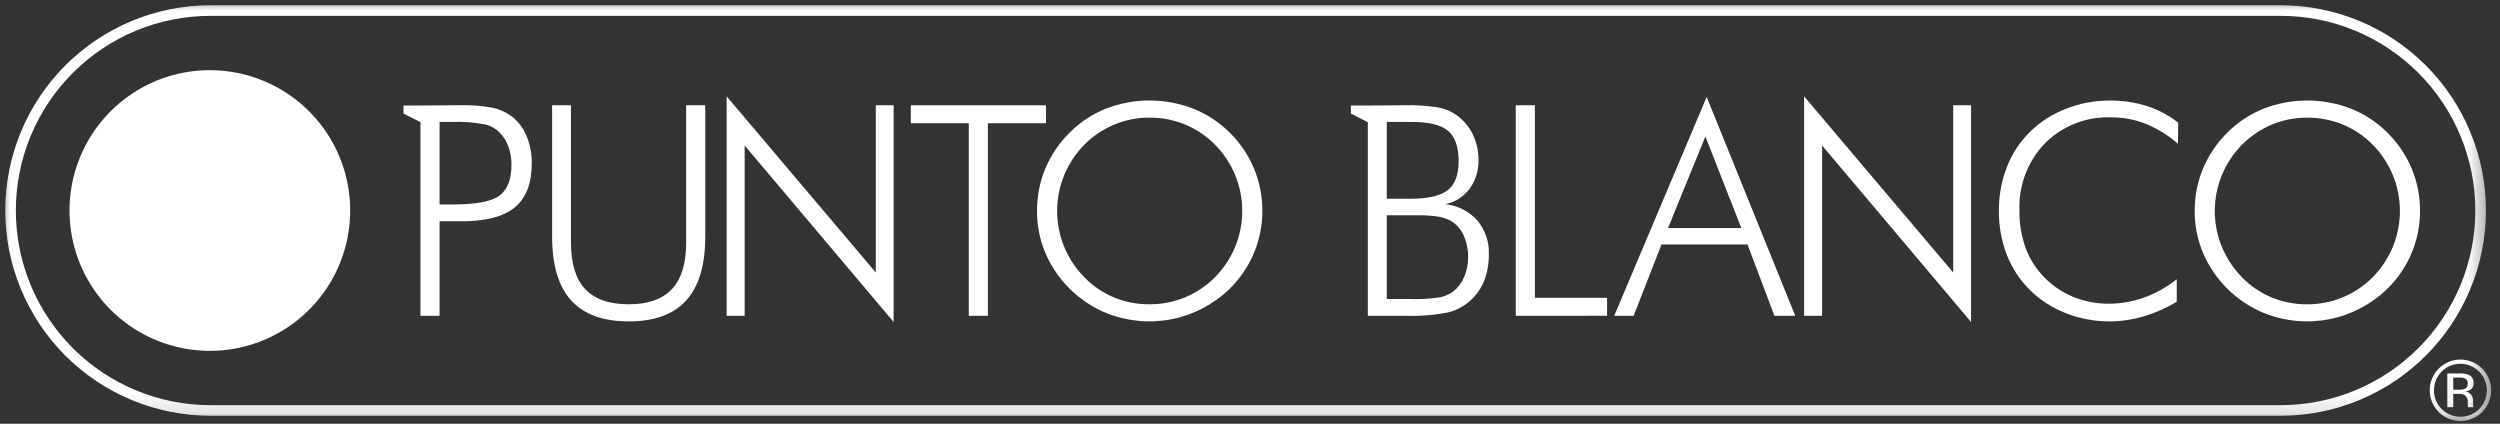
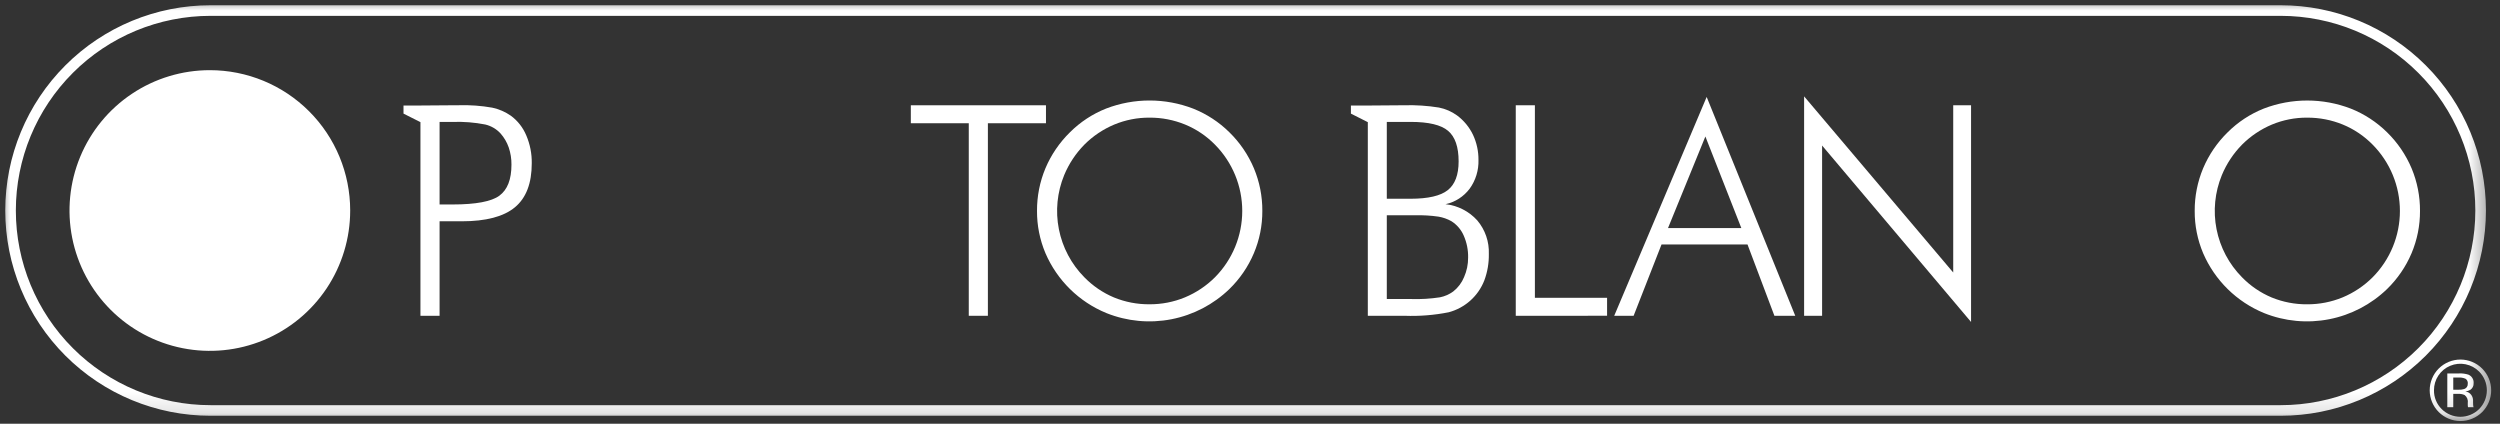
<svg xmlns="http://www.w3.org/2000/svg" fill="none" viewBox="0 0 118 20" height="20" width="118">
  <rect x="0" y="0" width="118" height="20" fill="#333333" stroke="none" />
  <mask height="20" width="118" y="0" x="0" maskUnits="userSpaceOnUse" style="mask-type:luminance" id="mask0_85_814">
    <path fill="white" d="M117.583 0H0V19.873H117.583V0Z" />
  </mask>
  <g mask="url(#mask0_85_814)">
    <path fill="white" d="M117.014 17.537C117.248 17.772 117.38 18.09 117.38 18.422C117.38 18.755 117.248 19.073 117.014 19.308C116.779 19.542 116.462 19.673 116.131 19.673C115.8 19.673 115.482 19.542 115.247 19.308C115.13 19.192 115.037 19.054 114.975 18.901C114.912 18.748 114.881 18.585 114.884 18.42C114.883 18.172 114.955 17.93 115.092 17.725C115.229 17.519 115.424 17.358 115.653 17.264C115.881 17.169 116.132 17.144 116.375 17.193C116.617 17.241 116.84 17.361 117.014 17.537ZM117.16 17.398C116.888 17.125 116.52 16.972 116.135 16.971C115.75 16.971 115.381 17.123 115.108 17.395C114.836 17.667 114.683 18.036 114.682 18.421C114.682 18.805 114.834 19.174 115.106 19.447C115.24 19.582 115.4 19.689 115.576 19.762C115.752 19.835 115.941 19.873 116.131 19.873C116.322 19.873 116.51 19.836 116.686 19.763C116.863 19.691 117.023 19.584 117.158 19.45C117.292 19.315 117.399 19.155 117.473 18.979C117.546 18.803 117.584 18.615 117.584 18.424C117.584 18.234 117.547 18.045 117.474 17.869C117.401 17.693 117.295 17.533 117.16 17.398Z" />
    <path fill="white" d="M116.315 18.361C116.228 18.388 116.137 18.399 116.047 18.395H115.794V17.819H116.033C116.149 17.811 116.266 17.831 116.373 17.878C116.411 17.903 116.441 17.938 116.46 17.979C116.479 18.021 116.485 18.067 116.479 18.112C116.483 18.166 116.469 18.219 116.439 18.264C116.409 18.309 116.366 18.343 116.315 18.361ZM115.513 19.221H115.794V18.592H116.015C116.123 18.583 116.231 18.601 116.329 18.646C116.384 18.688 116.427 18.743 116.454 18.807C116.48 18.871 116.489 18.94 116.479 19.009V19.136L116.485 19.187C116.487 19.192 116.488 19.197 116.488 19.203C116.491 19.209 116.492 19.215 116.492 19.221H116.755L116.744 19.198C116.736 19.172 116.732 19.145 116.733 19.117C116.73 19.074 116.729 19.036 116.729 19V18.881C116.724 18.793 116.694 18.707 116.641 18.636C116.609 18.592 116.567 18.555 116.52 18.528C116.472 18.501 116.419 18.484 116.365 18.479C116.446 18.468 116.525 18.441 116.597 18.402C116.649 18.368 116.691 18.322 116.718 18.267C116.746 18.212 116.759 18.15 116.755 18.089C116.763 18.004 116.743 17.918 116.698 17.845C116.653 17.772 116.586 17.715 116.507 17.683C116.366 17.639 116.219 17.619 116.071 17.626H115.513V19.221Z" />
    <path stroke-width="0.5" stroke="white" d="M9.936 0.498H107.647C110.15 0.498 112.551 1.492 114.321 3.263C116.091 5.032 117.086 7.433 117.086 9.936C117.086 12.439 116.091 14.84 114.321 16.61C112.551 18.38 110.15 19.374 107.647 19.374H9.936C7.433 19.374 5.032 18.38 3.262 16.61C1.492 14.84 0.498 12.439 0.498 9.936C0.498 7.433 1.492 5.032 3.262 3.263C5.032 1.492 7.433 0.498 9.936 0.498Z" />
    <path fill="white" d="M16.529 9.936C16.529 11.246 16.141 12.527 15.413 13.617C14.685 14.706 13.651 15.555 12.44 16.056C11.23 16.558 9.898 16.689 8.613 16.433C7.328 16.178 6.147 15.547 5.221 14.62C4.295 13.694 3.664 12.514 3.408 11.229C3.152 9.944 3.284 8.612 3.785 7.401C4.286 6.191 5.135 5.156 6.225 4.428C7.314 3.7 8.595 3.312 9.905 3.312C11.662 3.312 13.347 4.01 14.589 5.252C15.832 6.494 16.529 8.179 16.529 9.936Z" />
-     <path fill="white" d="M26.06 4.969H26.95V11.456C26.95 12.438 27.174 13.168 27.622 13.646C28.07 14.123 28.756 14.362 29.678 14.362C30.588 14.362 31.266 14.123 31.714 13.646C32.162 13.168 32.386 12.438 32.386 11.456V4.969H33.289V11.165C33.289 12.509 32.99 13.513 32.393 14.176C31.796 14.839 30.891 15.17 29.677 15.17C28.46 15.17 27.552 14.838 26.955 14.176C26.358 13.513 26.059 12.51 26.06 11.165V4.969Z" />
-     <path fill="white" d="M34.299 14.905V4.548L41.337 12.862V4.969H42.179V15.197L35.148 6.869V14.905H34.299Z" />
    <path fill="white" d="M45.726 14.905V5.817H42.991V4.969H49.37V5.817H46.628V14.905H45.726Z" />
    <path fill="white" d="M59.582 9.957C59.585 10.644 59.449 11.324 59.181 11.956C58.913 12.59 58.52 13.163 58.027 13.643C57.272 14.372 56.323 14.867 55.293 15.068C54.264 15.269 53.198 15.169 52.224 14.778C50.931 14.248 49.897 13.232 49.344 11.948C49.079 11.318 48.943 10.64 48.947 9.956C48.943 9.266 49.078 8.581 49.344 7.944C49.614 7.306 50.007 6.728 50.502 6.244C50.988 5.759 51.568 5.378 52.207 5.124C53.531 4.616 54.996 4.617 56.319 5.127C56.957 5.381 57.538 5.761 58.027 6.244C58.522 6.728 58.916 7.306 59.185 7.944C59.451 8.581 59.586 9.265 59.582 9.956M54.257 14.362C54.83 14.365 55.398 14.255 55.928 14.036C56.459 13.815 56.941 13.493 57.348 13.086C58.172 12.253 58.634 11.129 58.634 9.957C58.634 8.786 58.172 7.662 57.348 6.829C56.947 6.42 56.468 6.097 55.939 5.879C55.405 5.66 54.834 5.549 54.257 5.553C53.686 5.549 53.121 5.66 52.593 5.879C52.065 6.101 51.585 6.423 51.18 6.829C50.775 7.242 50.452 7.729 50.23 8.264C49.897 9.072 49.81 9.961 49.979 10.818C50.148 11.676 50.566 12.465 51.18 13.086C51.578 13.494 52.054 13.819 52.58 14.04C53.112 14.258 53.682 14.367 54.257 14.362Z" />
    <path fill="white" d="M71.544 14.905V4.969H72.447V14.056H75.854V14.904L71.544 14.905Z" />
    <path fill="white" d="M76.191 14.905L80.555 4.575L84.736 14.905H83.752L82.482 11.539H78.424L77.107 14.905H76.191ZM78.73 10.765H82.191L80.494 6.442L78.73 10.765Z" />
    <path fill="white" d="M85.154 14.905V4.548L92.192 12.862V4.969H93.034V15.197L86.003 6.869V14.905H85.154Z" />
-     <path fill="white" d="M102.798 6.788C102.35 6.391 101.838 6.072 101.284 5.845C100.765 5.64 100.212 5.537 99.655 5.539C99.077 5.516 98.501 5.613 97.962 5.823C97.423 6.033 96.933 6.353 96.523 6.761C96.118 7.183 95.802 7.682 95.595 8.229C95.388 8.776 95.294 9.359 95.318 9.944C95.309 10.547 95.409 11.147 95.613 11.715C95.81 12.24 96.117 12.717 96.513 13.113C96.902 13.506 97.367 13.815 97.88 14.023C98.405 14.233 98.967 14.339 99.533 14.335C100.102 14.335 100.667 14.236 101.202 14.043C101.759 13.841 102.279 13.55 102.743 13.181V14.24C102.259 14.537 101.737 14.768 101.192 14.929C100.667 15.086 100.122 15.167 99.573 15.17C98.867 15.172 98.167 15.041 97.51 14.783C96.878 14.54 96.303 14.171 95.82 13.697C95.34 13.224 94.966 12.655 94.721 12.027C94.466 11.362 94.34 10.655 94.348 9.944C94.342 9.233 94.472 8.528 94.731 7.867C94.976 7.24 95.352 6.673 95.834 6.204C96.318 5.736 96.891 5.371 97.521 5.132C98.174 4.875 98.871 4.744 99.573 4.745C100.171 4.739 100.765 4.828 101.335 5.006C101.87 5.177 102.37 5.443 102.811 5.79L102.798 6.788Z" />
    <path fill="white" d="M114.224 9.957C114.227 10.644 114.091 11.324 113.824 11.956C113.555 12.59 113.162 13.163 112.669 13.643C111.914 14.372 110.965 14.867 109.935 15.068C108.905 15.269 107.84 15.169 106.866 14.778C105.573 14.248 104.539 13.232 103.987 11.949C103.721 11.319 103.586 10.641 103.59 9.957C103.586 9.267 103.721 8.582 103.987 7.945C104.257 7.307 104.65 6.729 105.145 6.245C105.631 5.76 106.211 5.379 106.849 5.125C108.173 4.617 109.639 4.618 110.962 5.128C111.6 5.382 112.18 5.762 112.669 6.244C113.164 6.728 113.557 7.306 113.827 7.944C114.093 8.581 114.228 9.266 114.224 9.956M108.899 14.363C109.472 14.366 110.04 14.255 110.57 14.037C111.101 13.816 111.583 13.493 111.99 13.086C112.814 12.254 113.276 11.129 113.276 9.958C113.276 8.786 112.814 7.662 111.99 6.829C111.589 6.42 111.11 6.097 110.581 5.879C110.047 5.66 109.476 5.55 108.899 5.553C108.328 5.549 107.762 5.66 107.235 5.879C106.707 6.101 106.227 6.424 105.822 6.829C105.417 7.242 105.094 7.729 104.872 8.264C104.539 9.073 104.452 9.961 104.621 10.819C104.79 11.676 105.208 12.465 105.822 13.086C106.22 13.495 106.696 13.819 107.221 14.04C107.754 14.258 108.324 14.368 108.899 14.363Z" />
    <path fill="white" d="M66.295 14.905C66.994 14.931 67.693 14.876 68.379 14.739C68.759 14.638 69.109 14.448 69.402 14.186C69.695 13.923 69.921 13.595 70.063 13.228C70.209 12.831 70.281 12.41 70.273 11.987C70.295 11.41 70.101 10.846 69.729 10.405C69.34 9.974 68.806 9.701 68.229 9.638C68.685 9.539 69.09 9.278 69.37 8.904C69.653 8.512 69.798 8.036 69.784 7.553C69.788 7.142 69.7 6.735 69.526 6.363C69.353 6.002 69.095 5.688 68.773 5.449C68.518 5.264 68.226 5.137 67.917 5.076C67.377 4.989 66.829 4.953 66.282 4.968L64.559 4.981L63.763 4.982V5.363L64.561 5.766V14.905L66.295 14.905ZM65.457 5.754H66.584C67.429 5.754 68.017 5.894 68.349 6.175C68.681 6.455 68.847 6.936 68.847 7.618C68.847 8.251 68.677 8.703 68.335 8.974C67.994 9.245 67.41 9.38 66.584 9.381H65.457V5.754ZM69.104 13.08C68.996 13.345 68.821 13.577 68.596 13.755C68.409 13.893 68.194 13.988 67.966 14.033C67.517 14.101 67.063 14.129 66.61 14.114H65.457V10.161H66.807C67.171 10.152 67.534 10.174 67.894 10.225C68.108 10.261 68.313 10.333 68.502 10.438C68.76 10.6 68.963 10.835 69.085 11.114C69.231 11.443 69.303 11.801 69.295 12.161C69.297 12.477 69.232 12.79 69.104 13.08Z" />
    <path fill="white" d="M24.841 6.394C24.688 6.023 24.437 5.702 24.115 5.464C23.85 5.279 23.551 5.149 23.235 5.082C22.715 4.99 22.186 4.951 21.658 4.967H21.566L19.842 4.98L19.045 4.981V5.362L19.845 5.765V14.905H20.748V10.445H21.793C22.938 10.445 23.775 10.224 24.305 9.783C24.835 9.343 25.1 8.649 25.099 7.702C25.106 7.252 25.017 6.806 24.841 6.392M23.575 9.234C23.197 9.512 22.46 9.651 21.366 9.651H20.748V5.755H21.366C21.882 5.737 22.399 5.777 22.906 5.877C23.182 5.943 23.433 6.089 23.625 6.298C23.796 6.491 23.927 6.716 24.012 6.96C24.1 7.221 24.144 7.496 24.141 7.771C24.141 8.468 23.952 8.955 23.573 9.234" />
  </g>
</svg>